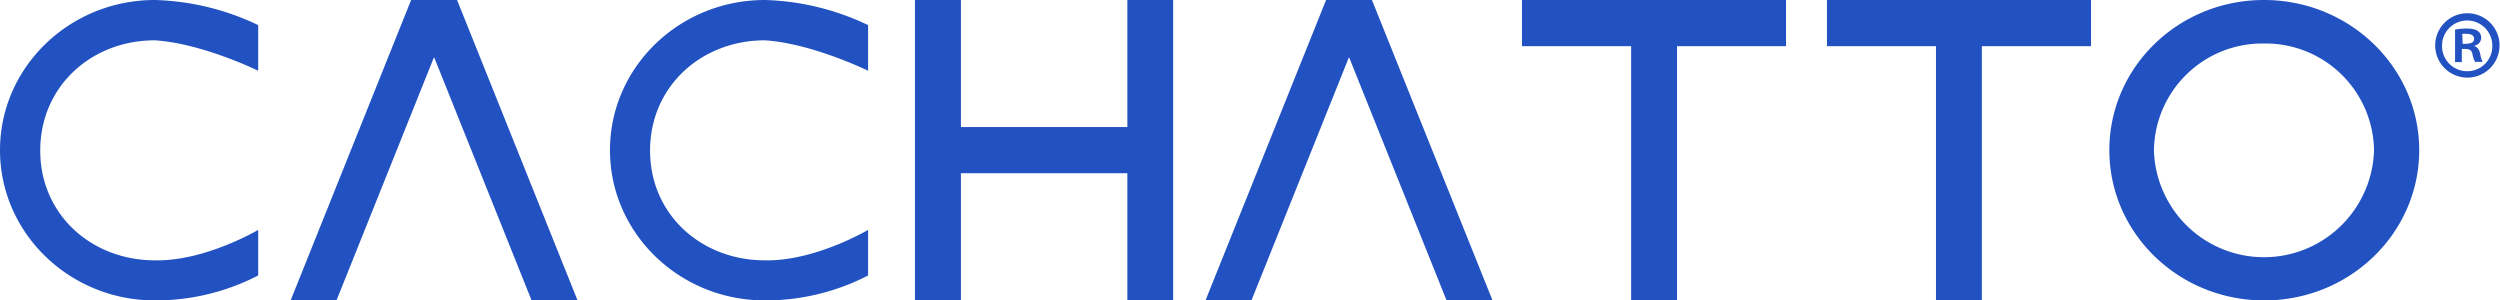
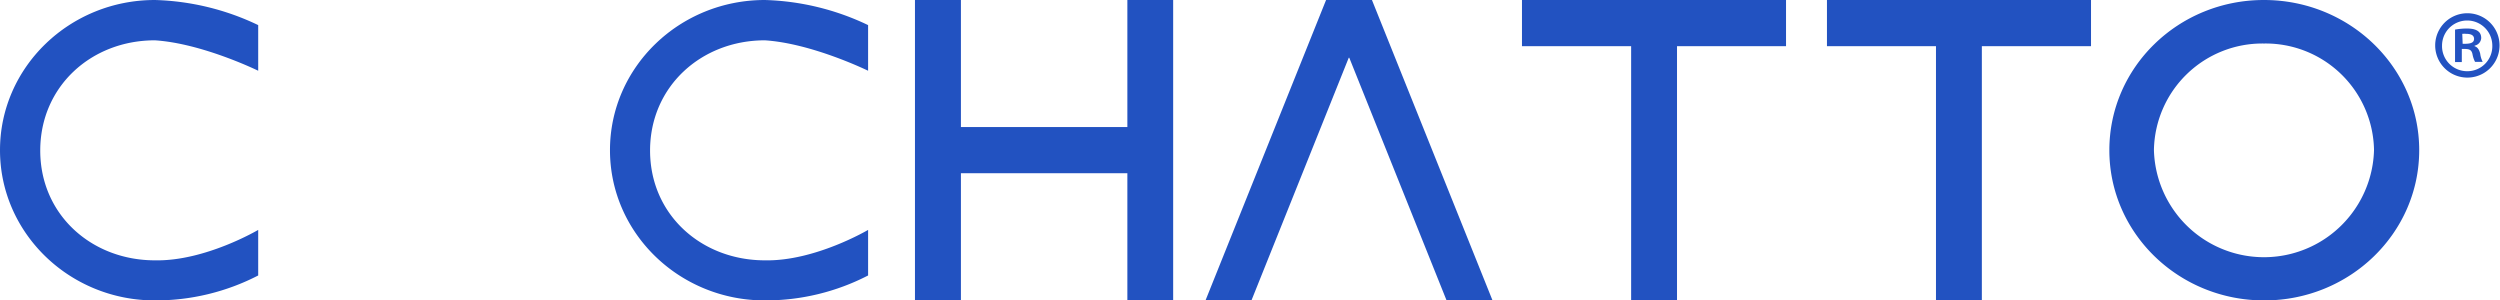
<svg xmlns="http://www.w3.org/2000/svg" viewBox="0 0 328.62 39.49">
  <defs>
    <style>.cls-1,.cls-2{fill:#2252c1;}.cls-1{fill-rule:evenodd;}</style>
  </defs>
  <title>アセット 1</title>
  <g id="レイヤー_2" data-name="レイヤー 2">
    <g id="レイヤー_1-2" data-name="レイヤー 1">
      <polyline class="cls-1" points="177.29 7.59 164.5 39.49 158.46 39.49 174.31 0 180.34 0 196.19 39.49 190.15 39.49 177.36 7.59" />
-       <polyline class="cls-1" points="57.02 7.59 44.23 39.49 38.2 39.49 54.04 0 60.08 0 75.92 39.49 69.88 39.49 57.09 7.59" />
      <polygon class="cls-1" points="126.31 22.77 126.31 39.49 120.27 39.49 120.27 0 126.31 0 126.31 16.7 148.19 16.7 148.19 0 154.21 0 154.21 39.49 148.19 39.49 148.19 22.77 126.31 22.77" />
      <polygon class="cls-1" points="260.51 6.07 260.51 39.49 254.48 39.49 254.48 6.07 240.15 6.07 240.15 0 274.86 0 274.86 6.07 260.51 6.07" />
      <polygon class="cls-1" points="220.44 6.07 220.44 39.49 214.41 39.49 214.41 6.07 200.06 6.07 200.06 0 234.77 0 234.77 6.07 220.44 6.07" />
      <path class="cls-1" d="M114.11,30.22s-7,4.14-13.57,4c-8.34,0-15.09-6-15.09-14.43S92.2,5.3,100.54,5.3c6.22.4,13.57,4,13.57,4v-6A33.56,33.56,0,0,0,100.54,0C89.29,0,80.18,8.84,80.18,19.74s9.11,19.75,20.36,19.75a29.43,29.43,0,0,0,13.57-3.28Z" />
      <path class="cls-1" d="M33.94,30.22s-7,4.14-13.58,4c-8.32,0-15.07-6-15.07-14.43S12,5.3,20.36,5.3c6.24.4,13.58,4,13.58,4v-6A33.51,33.51,0,0,0,20.36,0C9.13,0,0,8.84,0,19.74S9.13,39.49,20.36,39.49a29.45,29.45,0,0,0,13.58-3.28Z" />
      <path class="cls-1" d="M297.59,0C308.85,0,318,8.84,318,19.74s-9.11,19.75-20.37,19.75-20.36-8.84-20.36-19.75S286.34,0,297.59,0Zm0,5.72a14.25,14.25,0,0,1,14.47,14,14.47,14.47,0,0,1-28.93,0,14.25,14.25,0,0,1,14.46-14" />
      <path class="cls-2" d="M324.33,1.74a4.23,4.23,0,1,1,0,8.46,4.23,4.23,0,1,1,0-8.46Zm0,7.62A3.28,3.28,0,0,0,327.61,6,3.29,3.29,0,1,0,321,6,3.3,3.3,0,0,0,324.33,9.36Zm-1.62-1.2V3.89a8.63,8.63,0,0,1,1.57-.14c.76,0,1.87.14,1.87,1.25a1.07,1.07,0,0,1-.87,1v.07c.41.14.62.49.74,1a3.27,3.27,0,0,0,.32,1.06h-1A3.55,3.55,0,0,1,325,7.1c-.16-.67-.53-.67-1.4-.67V8.16Zm1-2.4c.72,0,1.5,0,1.5-.65,0-.39-.28-.66-1-.66a2.9,2.9,0,0,0-.55,0Z" />
    </g>
  </g>
</svg>